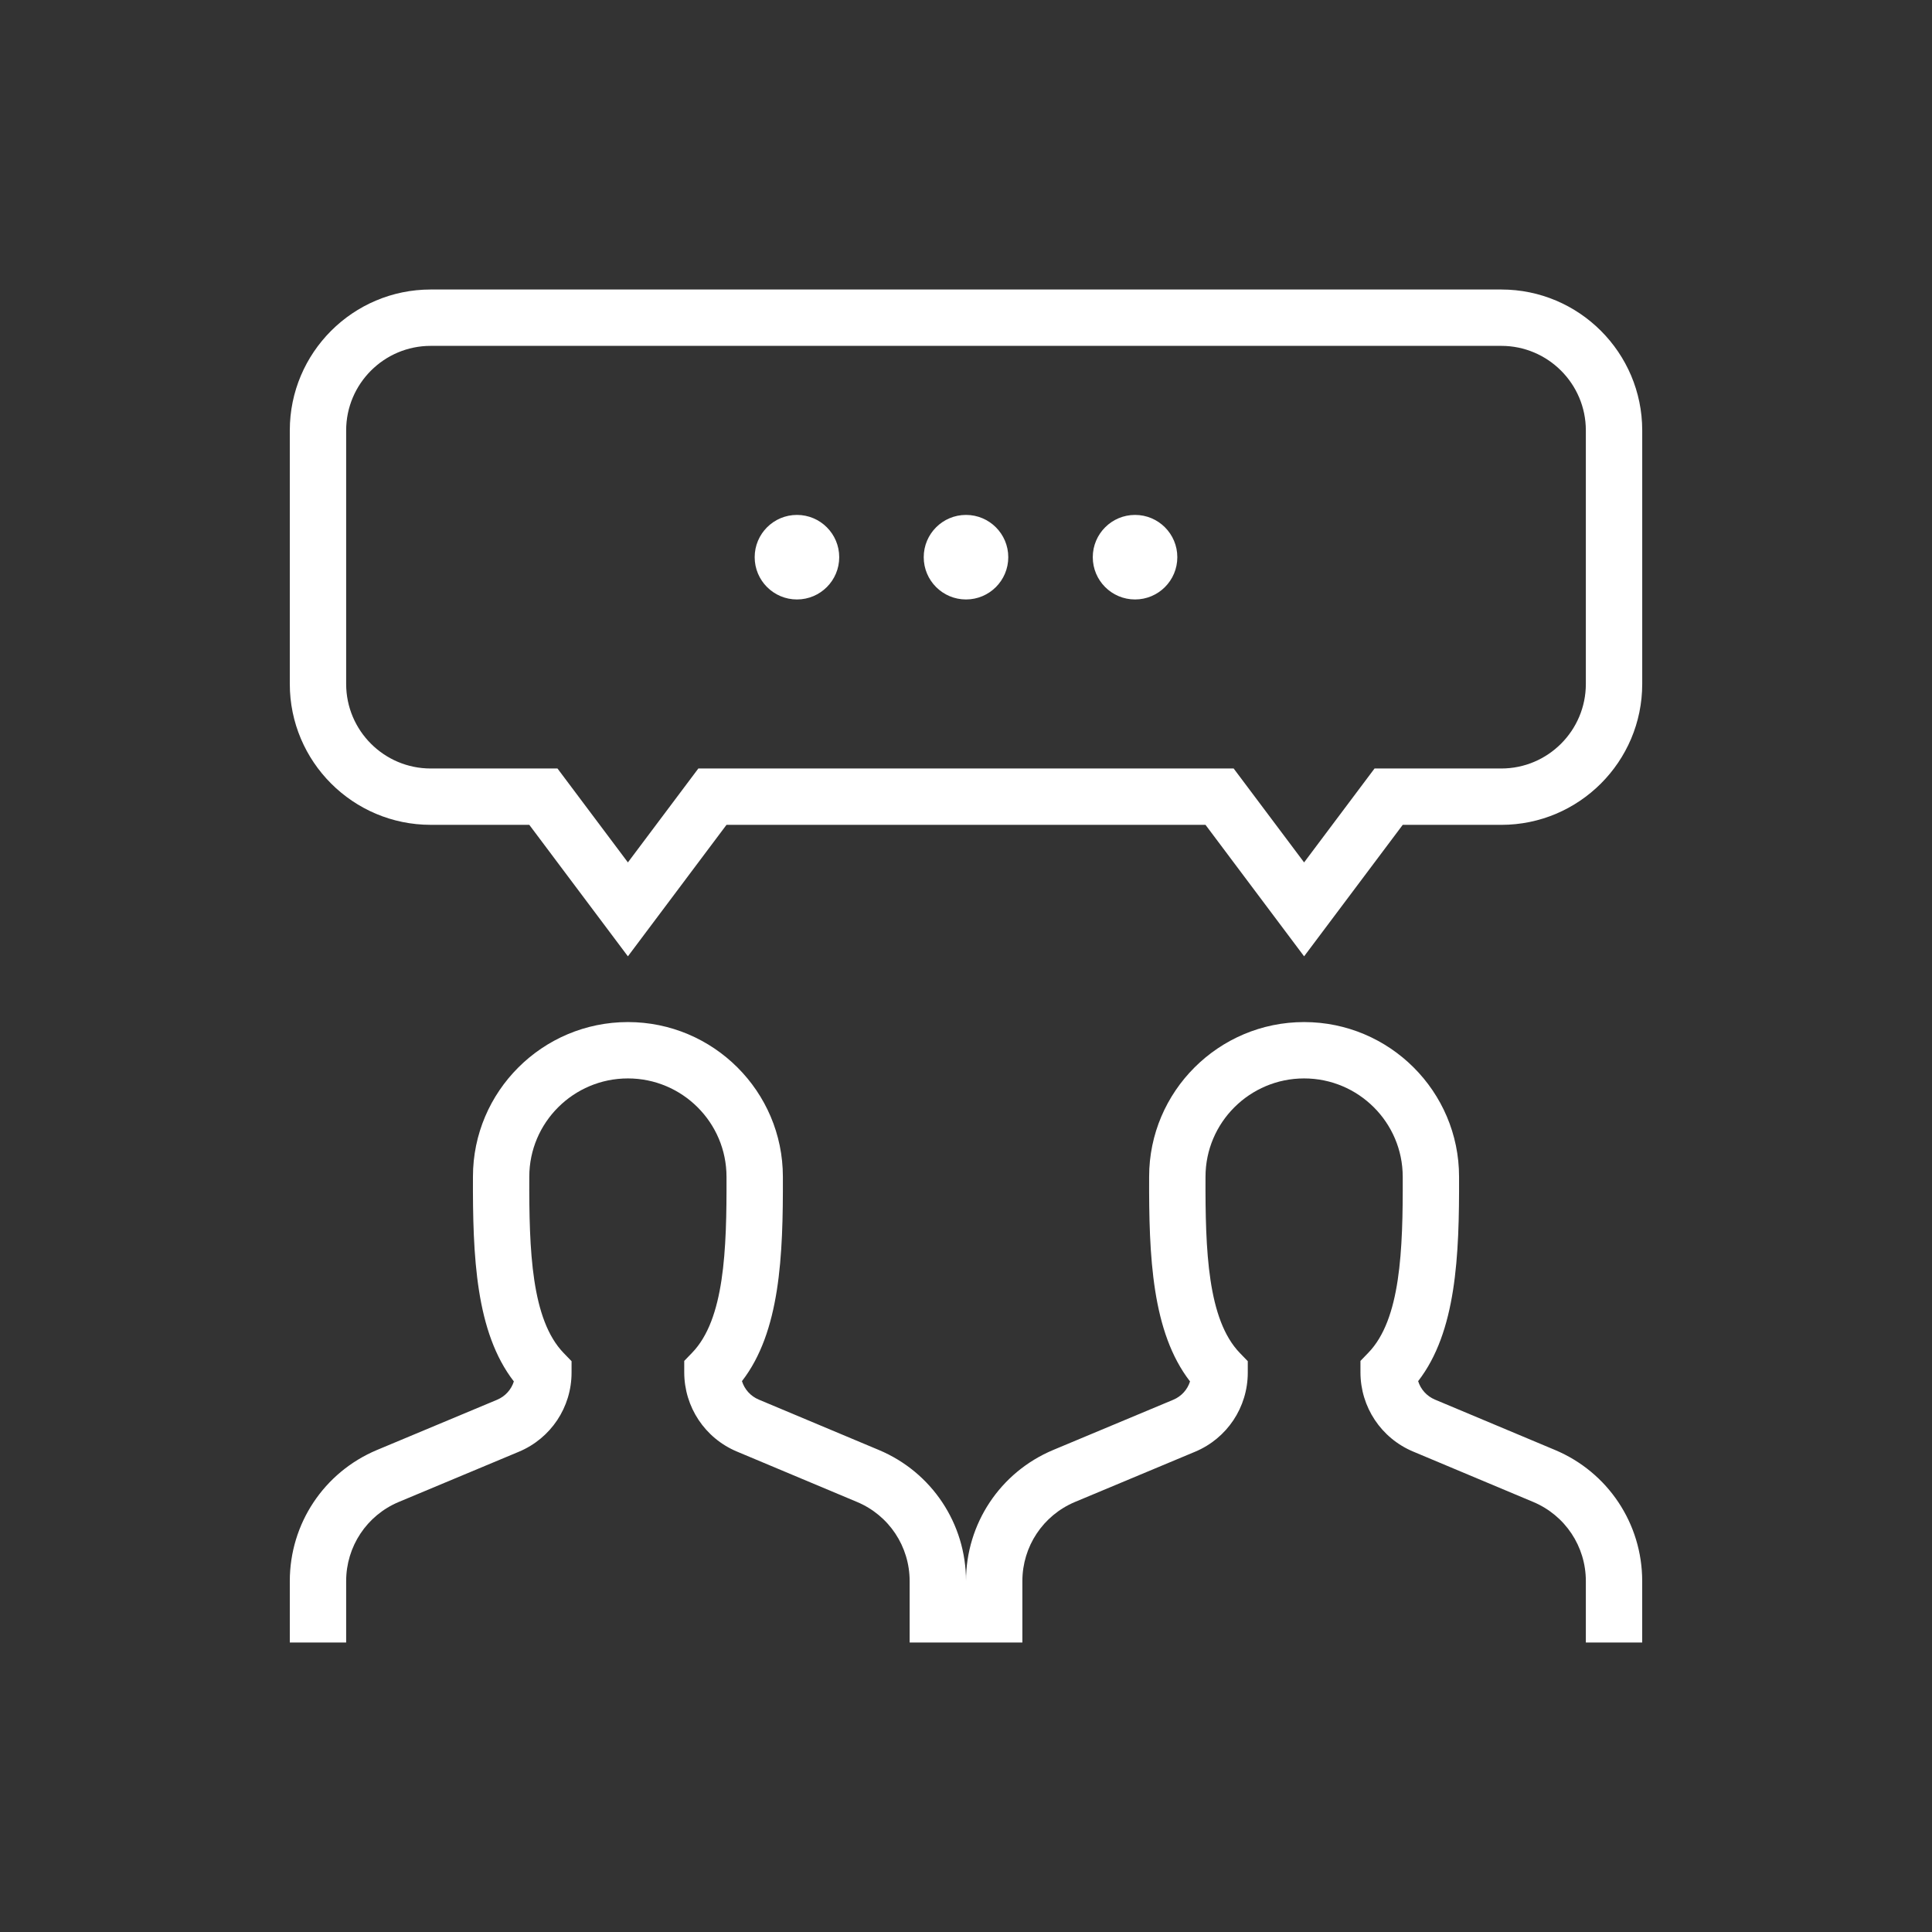
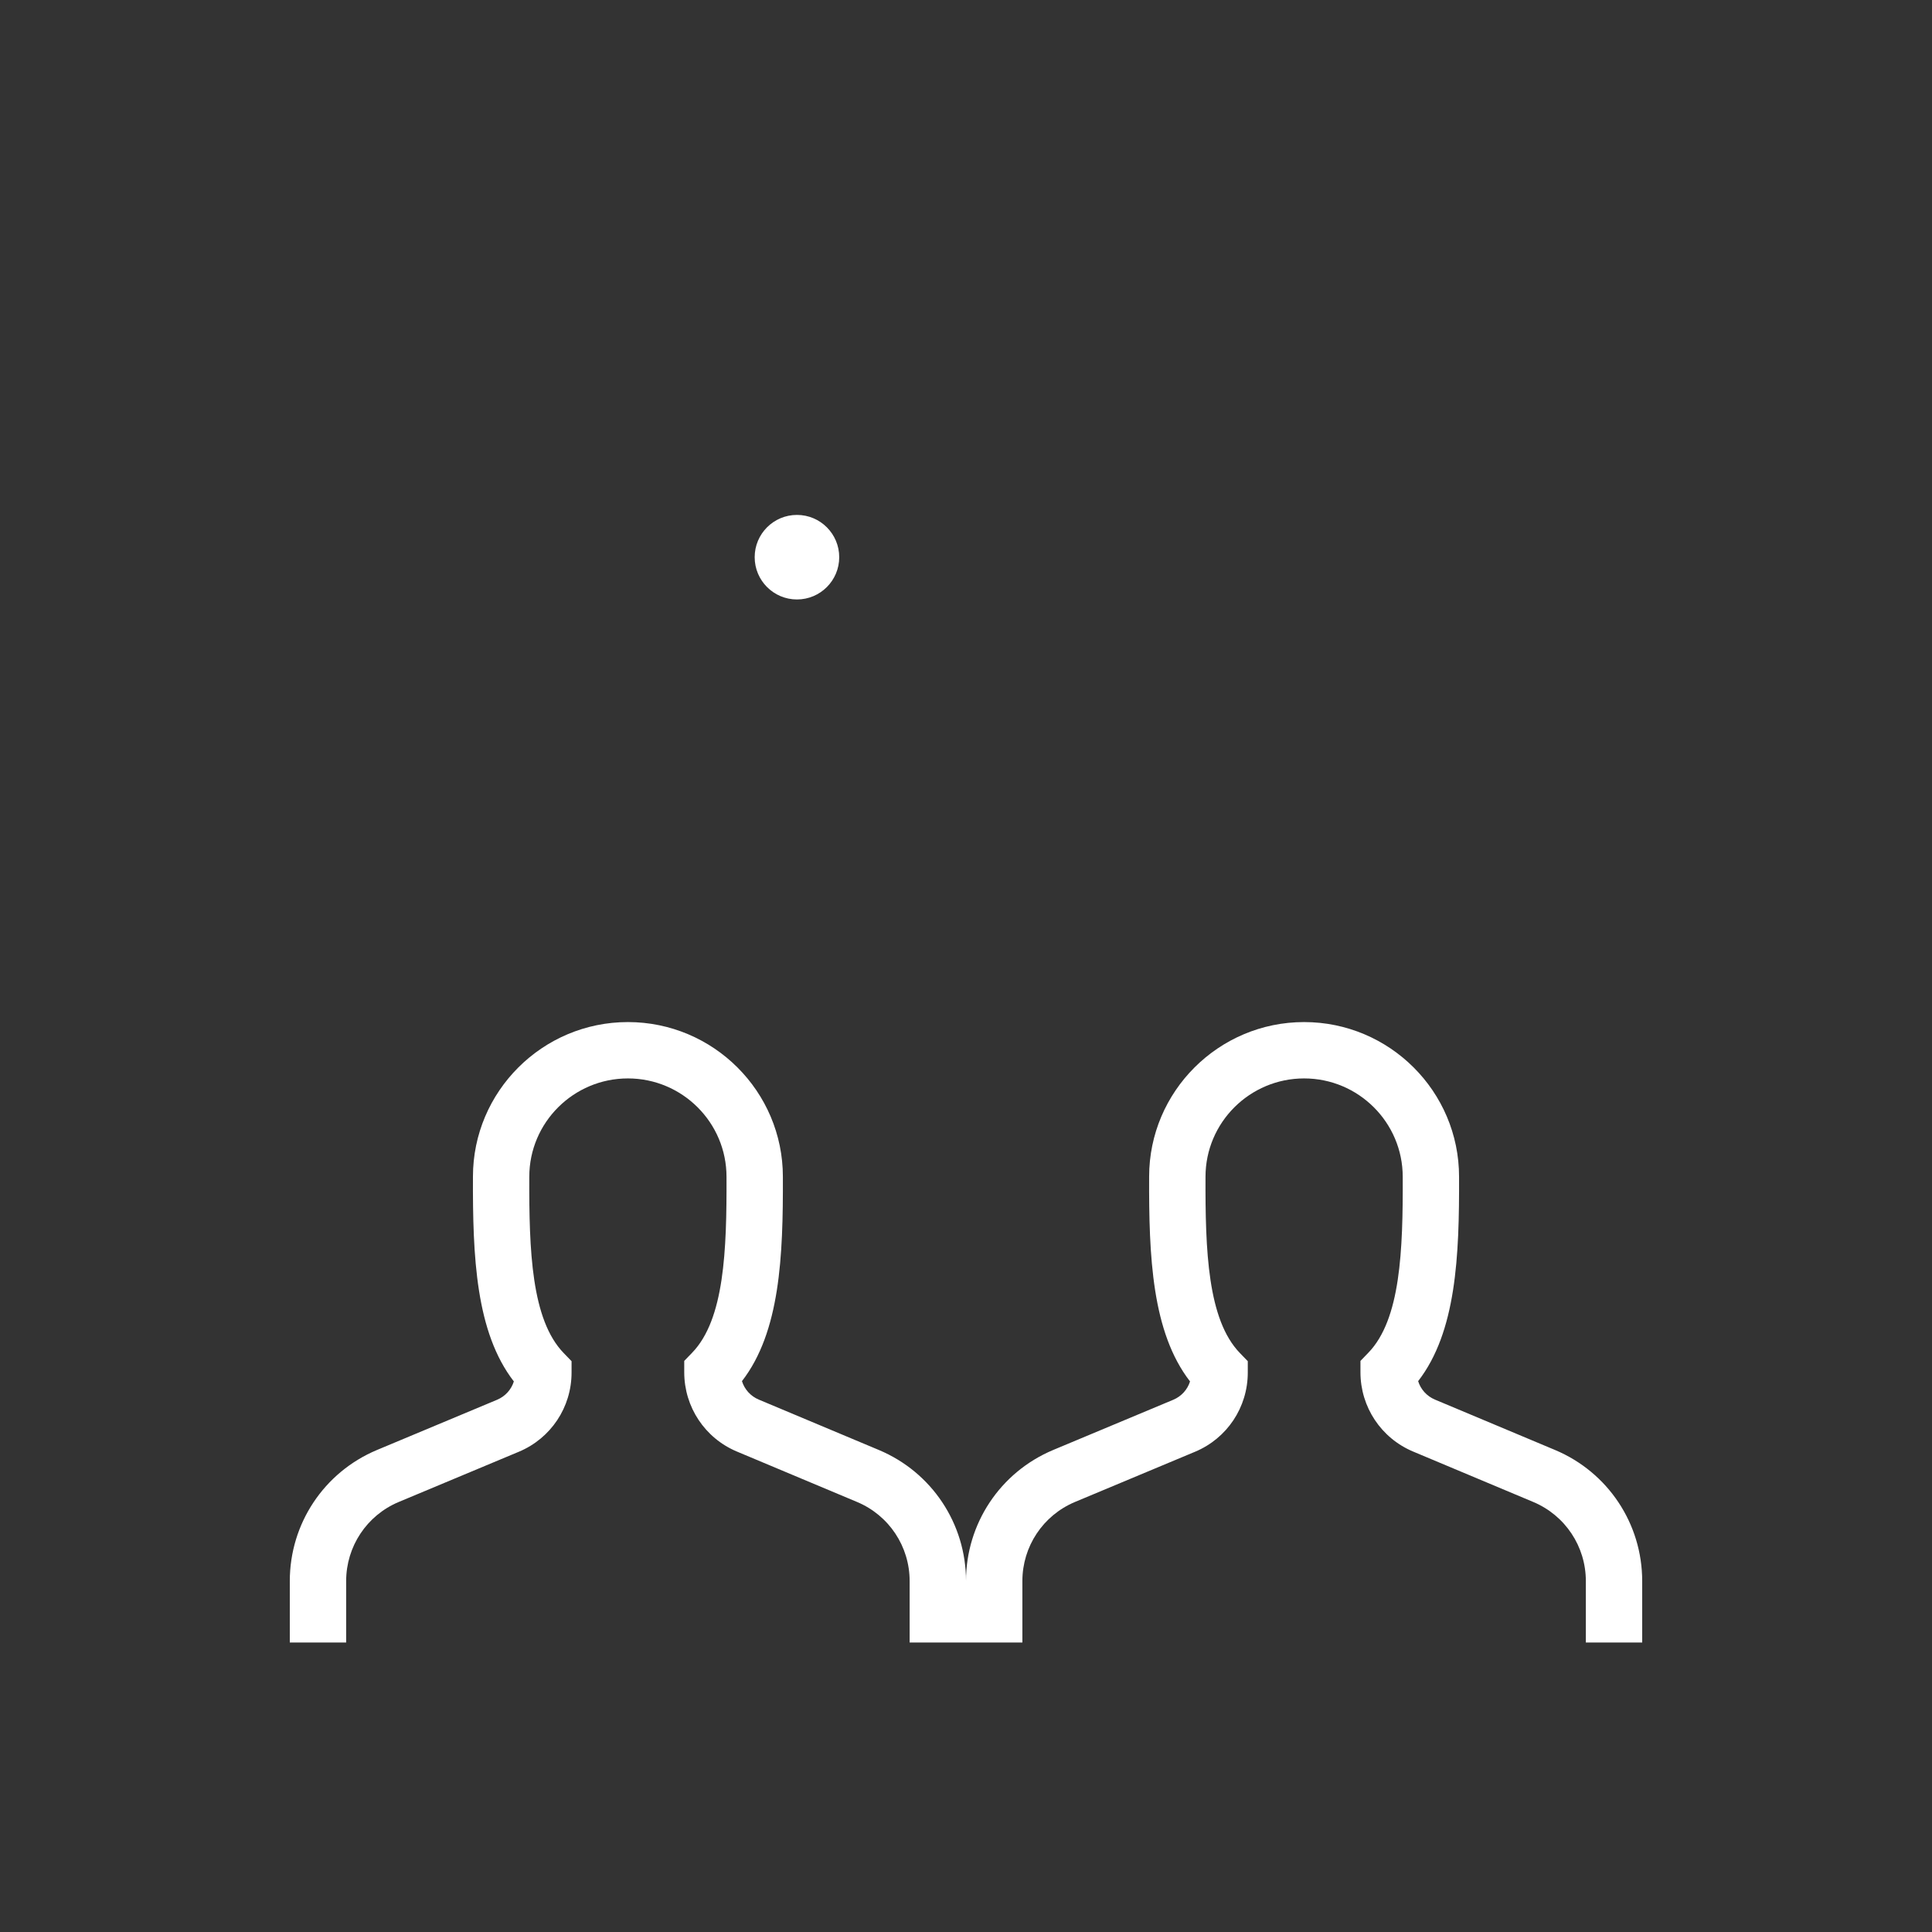
<svg xmlns="http://www.w3.org/2000/svg" id="Network" x="0px" y="0px" viewBox="0 0 1000 1000" style="enable-background:new 0 0 1000 1000;" xml:space="preserve">
  <rect x="0" y="0" width="1000" height="1000" fill="#333333" stroke="none" />
  <style type="text/css"> .st0{fill:#FFFFFF;} </style>
  <g>
    <g>
      <path class="st0" d="M500,850.15h-29.17v-31.79c0-17.94-10.69-34.01-27.23-40.95l-62.16-26.08 c-16.57-6.95-27.28-23.06-27.28-41.03v-5.9l4.1-4.24c16.67-17.25,17.92-52.9,17.78-91.02c0-28.12-22.9-50.95-51.04-50.95 s-51.04,22.83-51.04,50.9c-0.14,38.26,1.11,73.97,17.78,91.22l4.1,4.24v5.9c0,17.96-10.71,34.04-27.28,40.97l-62.18,26 c-16.52,6.93-27.21,23.01-27.21,40.94v31.79H150v-31.79c0-29.72,17.71-56.35,45.11-67.84l62.2-26.01 c4.22-1.77,7.34-5.27,8.66-9.48c-19.73-25.49-21.33-64.68-21.17-106c0-44.09,35.98-80.01,80.21-80.01 c44.23,0,80.21,35.92,80.21,80.06c0.15,41.2-1.44,80.32-21.18,105.8c1.32,4.24,4.45,7.76,8.7,9.55l62.16,26.08 c27.4,11.5,45.11,38.13,45.11,67.85V850.15z" />
    </g>
    <g>
      <path class="st0" d="M850,850.15h-29.17v-31.79c0-17.93-10.69-34-27.23-40.95l-62.15-26.08c-16.57-6.95-27.28-23.06-27.28-41.03 v-5.9l4.1-4.24c16.67-17.25,17.92-52.9,17.78-91.02c0-28.12-22.9-50.95-51.04-50.95c-28.14,0-51.04,22.83-51.04,50.9 c-0.14,38.26,1.11,73.97,17.78,91.22l4.1,4.24v5.9c0,17.96-10.71,34.04-27.28,40.97l-62.18,26 c-16.52,6.94-27.21,23.01-27.21,40.94v31.79H500v-31.79c0-29.71,17.7-56.34,45.1-67.84l62.2-26.01c4.22-1.77,7.34-5.27,8.66-9.48 c-19.73-25.49-21.33-64.68-21.17-106c0-44.09,35.98-80.01,80.21-80.01c44.23,0,80.21,35.92,80.21,80.06 c0.15,41.2-1.44,80.32-21.18,105.8c1.32,4.24,4.45,7.76,8.7,9.55l62.16,26.08c27.4,11.51,45.11,38.14,45.11,67.84V850.15z" />
    </g>
    <g>
-       <path class="st0" d="M325,494.99l-51.04-68.06h-51.04c-40.21,0-72.92-32.71-72.92-72.92V222.77c0-40.21,32.71-72.92,72.92-72.92 h554.17c40.21,0,72.92,32.71,72.92,72.92v131.25c0,40.21-32.71,72.92-72.92,72.92h-51.04L675,494.99l-51.04-68.06H376.04 L325,494.99z M361.46,397.77h277.08L675,446.38l36.46-48.61h65.62c24.12,0,43.75-19.63,43.75-43.75V222.77 c0-24.12-19.63-43.75-43.75-43.75H222.92c-24.12,0-43.75,19.63-43.75,43.75v131.25c0,24.12,19.63,43.75,43.75,43.75h65.63 L325,446.38L361.46,397.77z" />
-     </g>
+       </g>
    <g>
      <circle class="st0" cx="412.5" cy="288.4" r="21.88" />
    </g>
    <g>
-       <circle class="st0" cx="500" cy="288.4" r="21.88" />
-     </g>
+       </g>
    <g>
-       <circle class="st0" cx="587.5" cy="288.4" r="21.88" />
-     </g>
+       </g>
  </g>
</svg>